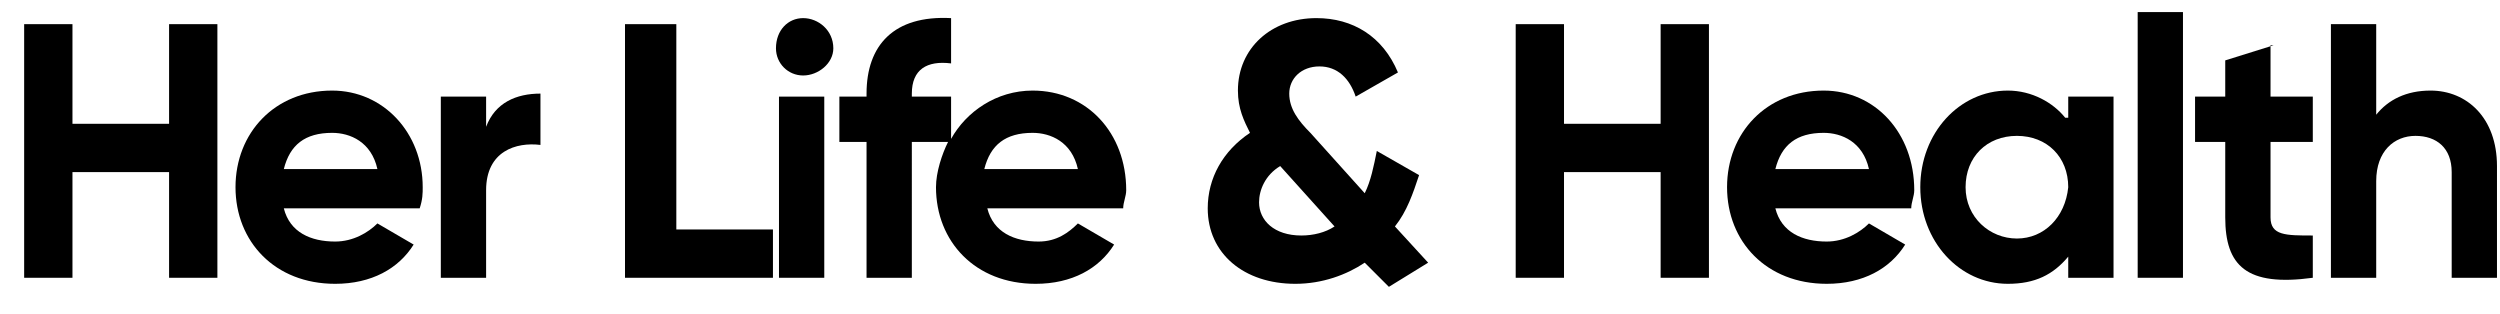
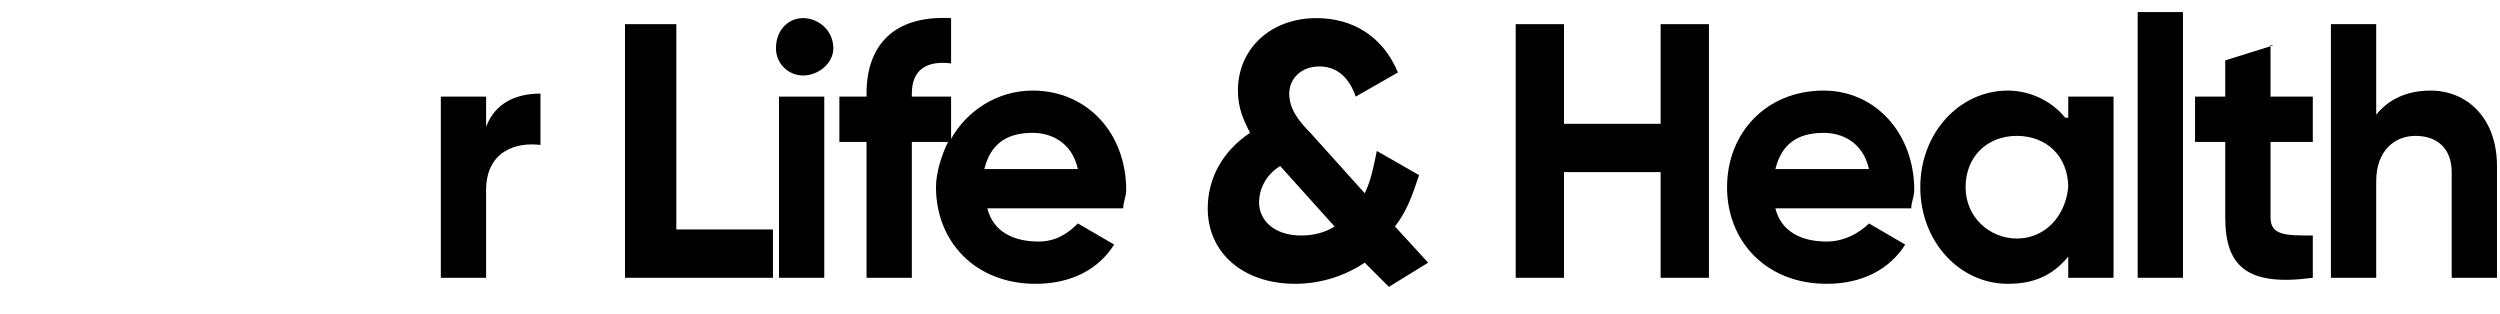
<svg xmlns="http://www.w3.org/2000/svg" version="1.1" id="Layer_1" x="0px" y="0px" viewBox="0 0 82.8 10.4" style="enable-background:new 0 0 82.8 10.4;" xml:space="preserve">
  <g>
-     <polygon points="5.6,4.1 2.4,4.1 2.4,0.8 0.8,0.8 0.8,9.2 2.4,9.2 2.4,5.7 5.6,5.7 5.6,9.2 7.2,9.2 7.2,0.8 5.6,0.8  " />
-     <path d="M11,3C9.1,3,7.8,4.4,7.8,6.2c0,1.8,1.3,3.2,3.3,3.2c1.2,0,2.1-0.5,2.6-1.3l-1.2-0.7C12.2,7.7,11.7,8,11.1,8   c-0.8,0-1.5-0.3-1.7-1.1h4.5C14,6.6,14,6.4,14,6.2C14,4.4,12.7,3,11,3z M9.4,5.6c0.2-0.8,0.7-1.2,1.6-1.2c0.6,0,1.3,0.3,1.5,1.2   H9.4z" />
    <path d="M16.1,4.2v-1h-1.5v6h1.5V6.3c0-1.3,1-1.6,1.8-1.5V3.1C17.1,3.1,16.4,3.4,16.1,4.2z" />
    <polygon points="22.4,0.8 20.7,0.8 20.7,9.2 25.6,9.2 25.6,7.6 22.4,7.6  " />
    <path d="M26.6,0.6c-0.5,0-0.9,0.4-0.9,1c0,0.5,0.4,0.9,0.9,0.9c0.5,0,1-0.4,1-0.9C27.6,1,27.1,0.6,26.6,0.6z" />
    <rect x="25.8" y="3.2" width="1.5" height="6" />
    <path d="M34.2,3C33,3,32,3.7,31.5,4.6V3.2h-1.3V3.1c0-0.8,0.5-1.1,1.3-1V0.6c-1.9-0.1-2.8,0.9-2.8,2.5v0.1h-0.9v1.5h0.9v4.5h1.5   V4.7h1.2c-0.2,0.4-0.4,1-0.4,1.5c0,1.8,1.3,3.2,3.3,3.2c1.2,0,2.1-0.5,2.6-1.3l-1.2-0.7C35.4,7.7,35,8,34.4,8   c-0.8,0-1.5-0.3-1.7-1.1h4.5c0-0.2,0.1-0.4,0.1-0.6C37.3,4.4,36,3,34.2,3z M32.6,5.6c0.2-0.8,0.7-1.2,1.6-1.2   c0.6,0,1.3,0.3,1.5,1.2H32.6z" />
    <path d="M47,5.8L45.6,5c-0.1,0.5-0.2,1-0.4,1.4l-1.8-2C43,4,42.7,3.6,42.7,3.1c0-0.5,0.4-0.9,1-0.9c0.6,0,1,0.4,1.2,1l1.4-0.8   c-0.5-1.2-1.5-1.8-2.7-1.8c-1.5,0-2.6,1-2.6,2.4c0,0.6,0.2,1,0.4,1.4C40.5,5,40,5.9,40,6.9c0,1.5,1.2,2.5,2.9,2.5   c0.9,0,1.7-0.3,2.3-0.7L46,9.5l1.3-0.8l-1.1-1.2C46.6,7,46.8,6.4,47,5.8z M43.1,7.8c-0.9,0-1.4-0.5-1.4-1.1c0-0.4,0.2-0.9,0.7-1.2   c0,0,0,0,0,0l1.8,2C43.9,7.7,43.5,7.8,43.1,7.8z" />
    <polygon points="55,4.1 51.8,4.1 51.8,0.8 50.2,0.8 50.2,9.2 51.8,9.2 51.8,5.7 55,5.7 55,9.2 56.6,9.2 56.6,0.8 55,0.8  " />
    <path d="M60.4,3c-1.9,0-3.2,1.4-3.2,3.2c0,1.8,1.3,3.2,3.3,3.2c1.2,0,2.1-0.5,2.6-1.3l-1.2-0.7C61.6,7.7,61.1,8,60.5,8   c-0.8,0-1.5-0.3-1.7-1.1h4.5c0-0.2,0.1-0.4,0.1-0.6C63.4,4.4,62.1,3,60.4,3z M58.8,5.6c0.2-0.8,0.7-1.2,1.6-1.2   c0.6,0,1.3,0.3,1.5,1.2H58.8z" />
    <path d="M68.4,3.9C68,3.4,67.3,3,66.5,3c-1.6,0-2.9,1.4-2.9,3.2c0,1.8,1.3,3.2,2.9,3.2c0.9,0,1.5-0.3,2-0.9v0.7H70v-6h-1.5V3.9z    M66.8,7.9c-0.9,0-1.7-0.7-1.7-1.7c0-1,0.7-1.7,1.7-1.7c1,0,1.7,0.7,1.7,1.7C68.4,7.2,67.7,7.9,66.8,7.9z" />
    <rect x="70.8" y="0.4" width="1.5" height="8.8" />
    <path d="M75.3,1.5L73.7,2v1.2h-1v1.5h1v2.5c0,1.6,0.7,2.3,2.9,2V7.8c-0.9,0-1.4,0-1.4-0.6V4.7h1.4V3.2h-1.4V1.5z" />
    <path d="M80.5,3c-0.8,0-1.4,0.3-1.8,0.8V0.8h-1.5v8.4h1.5V6c0-1,0.6-1.5,1.3-1.5c0.7,0,1.2,0.4,1.2,1.2v3.5h1.5V5.5   C82.7,3.9,81.7,3,80.5,3z" />
  </g>
</svg>